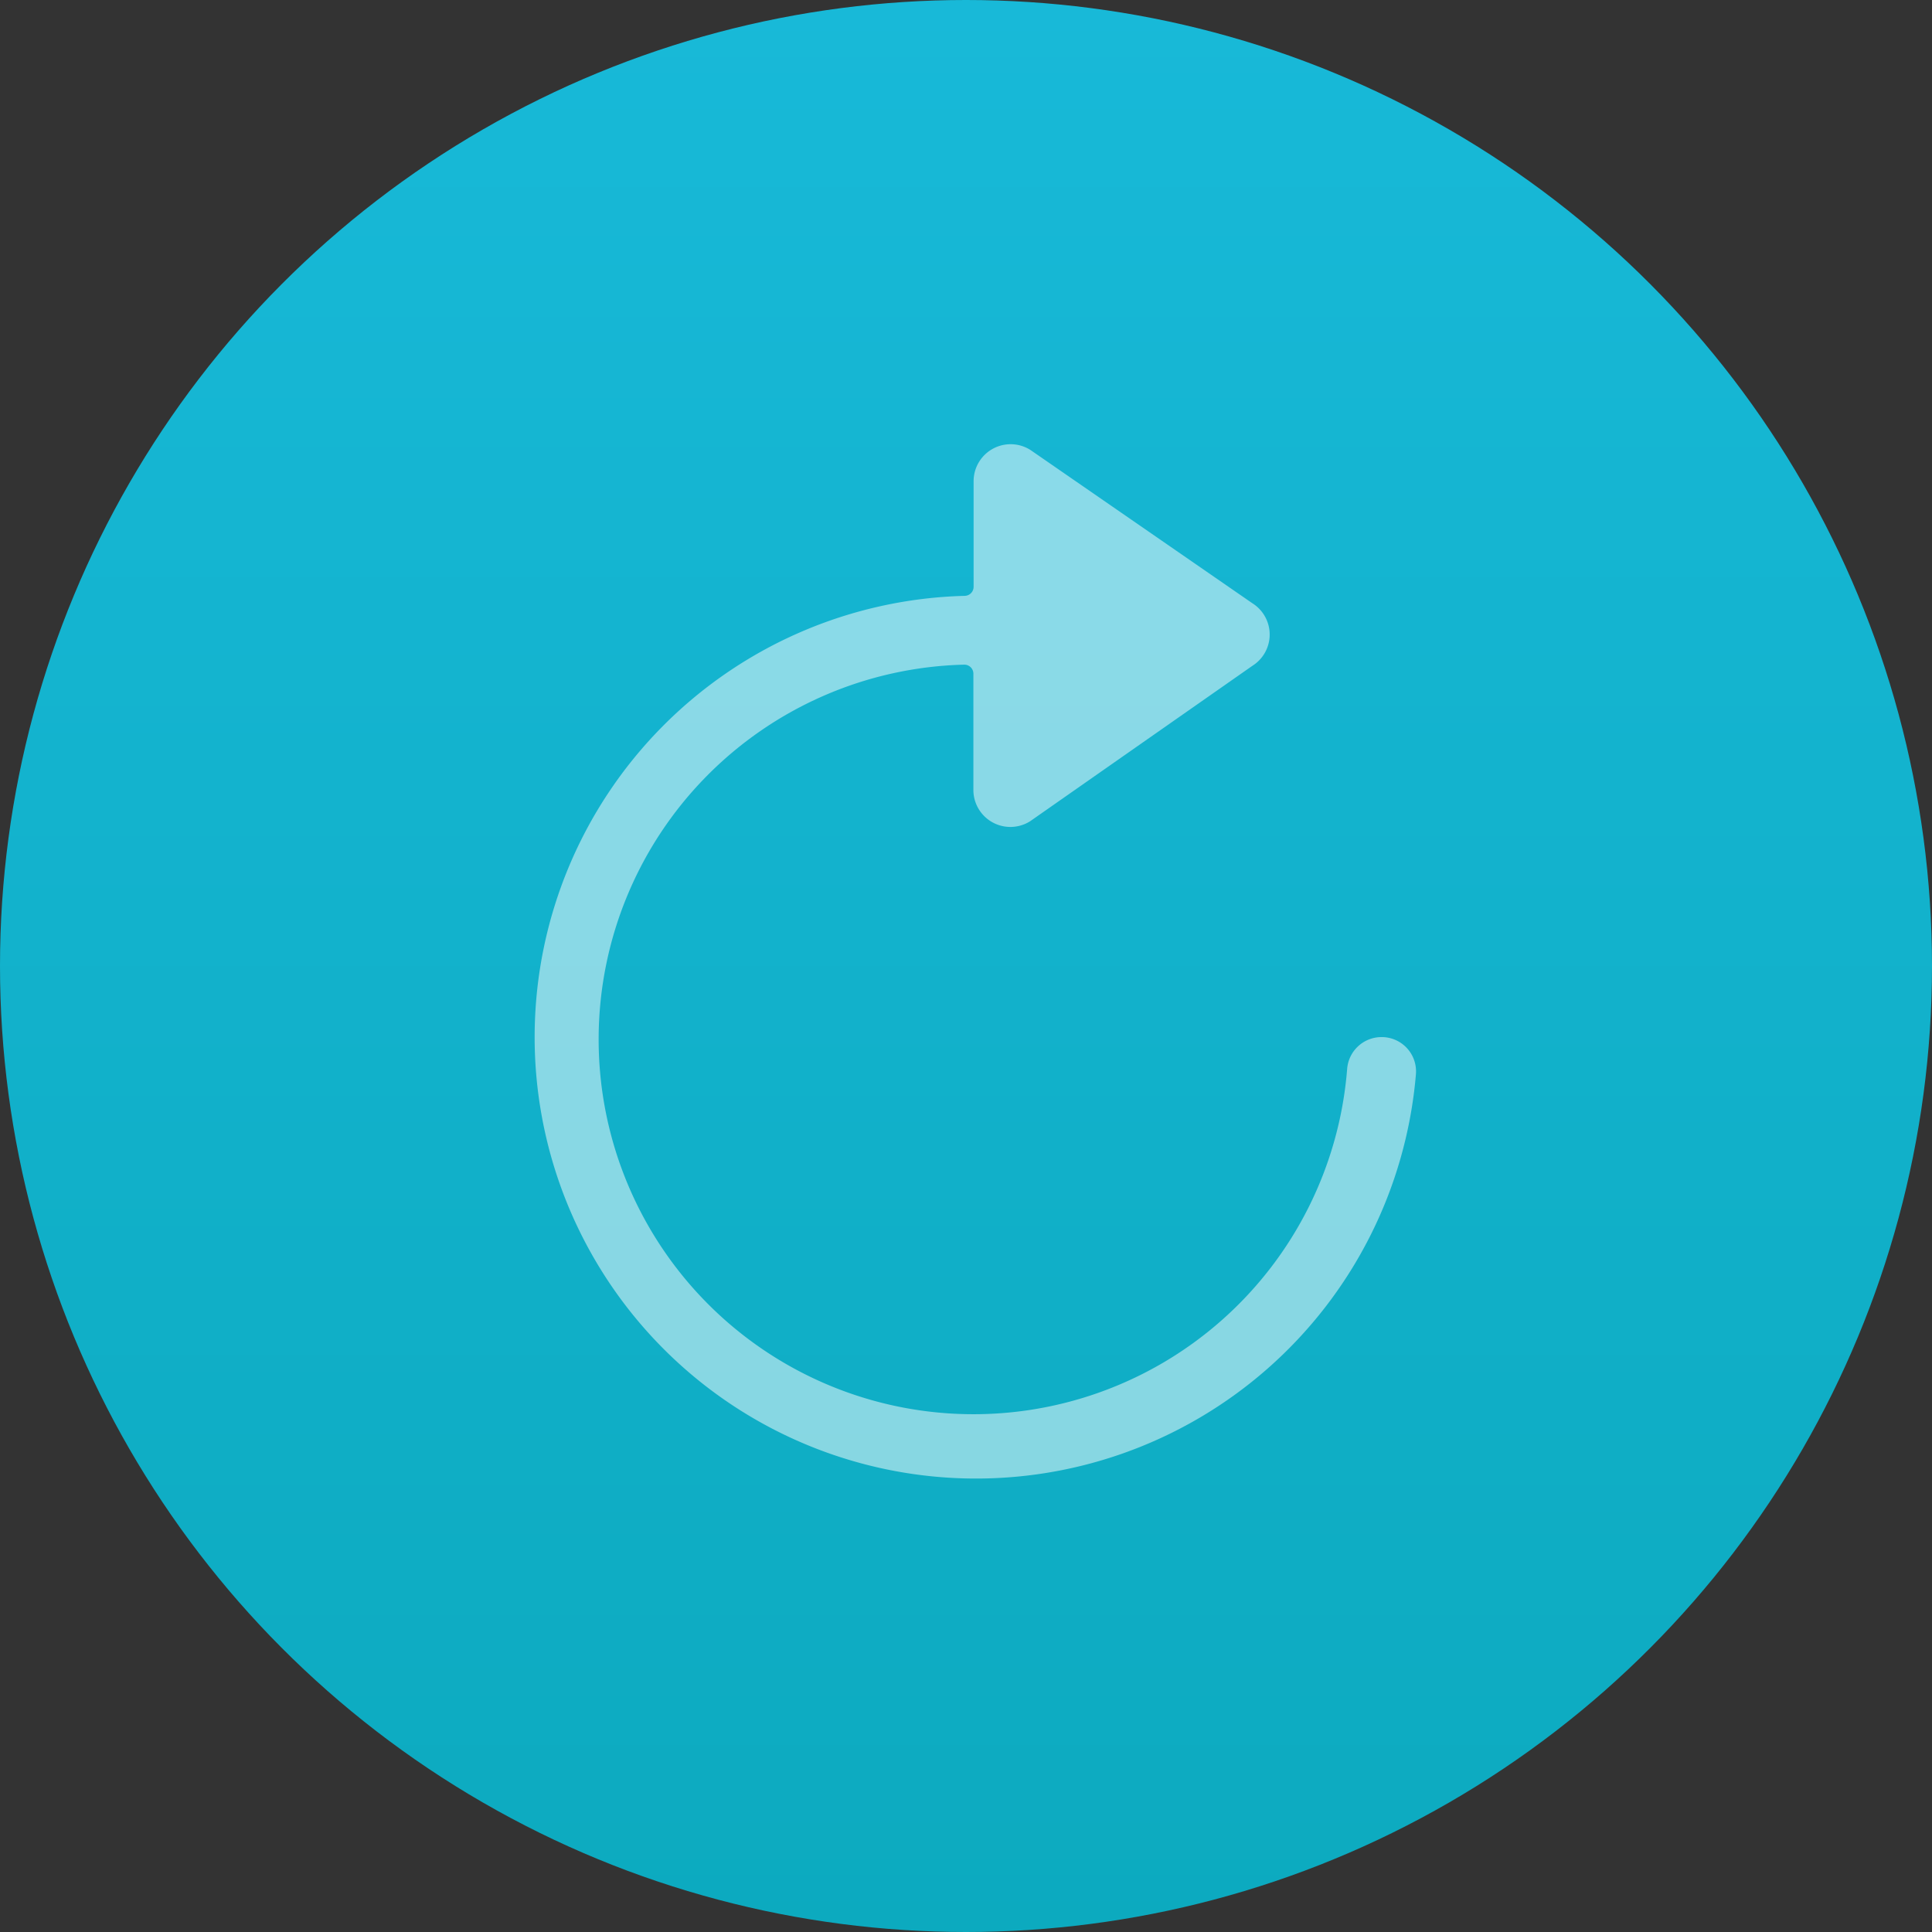
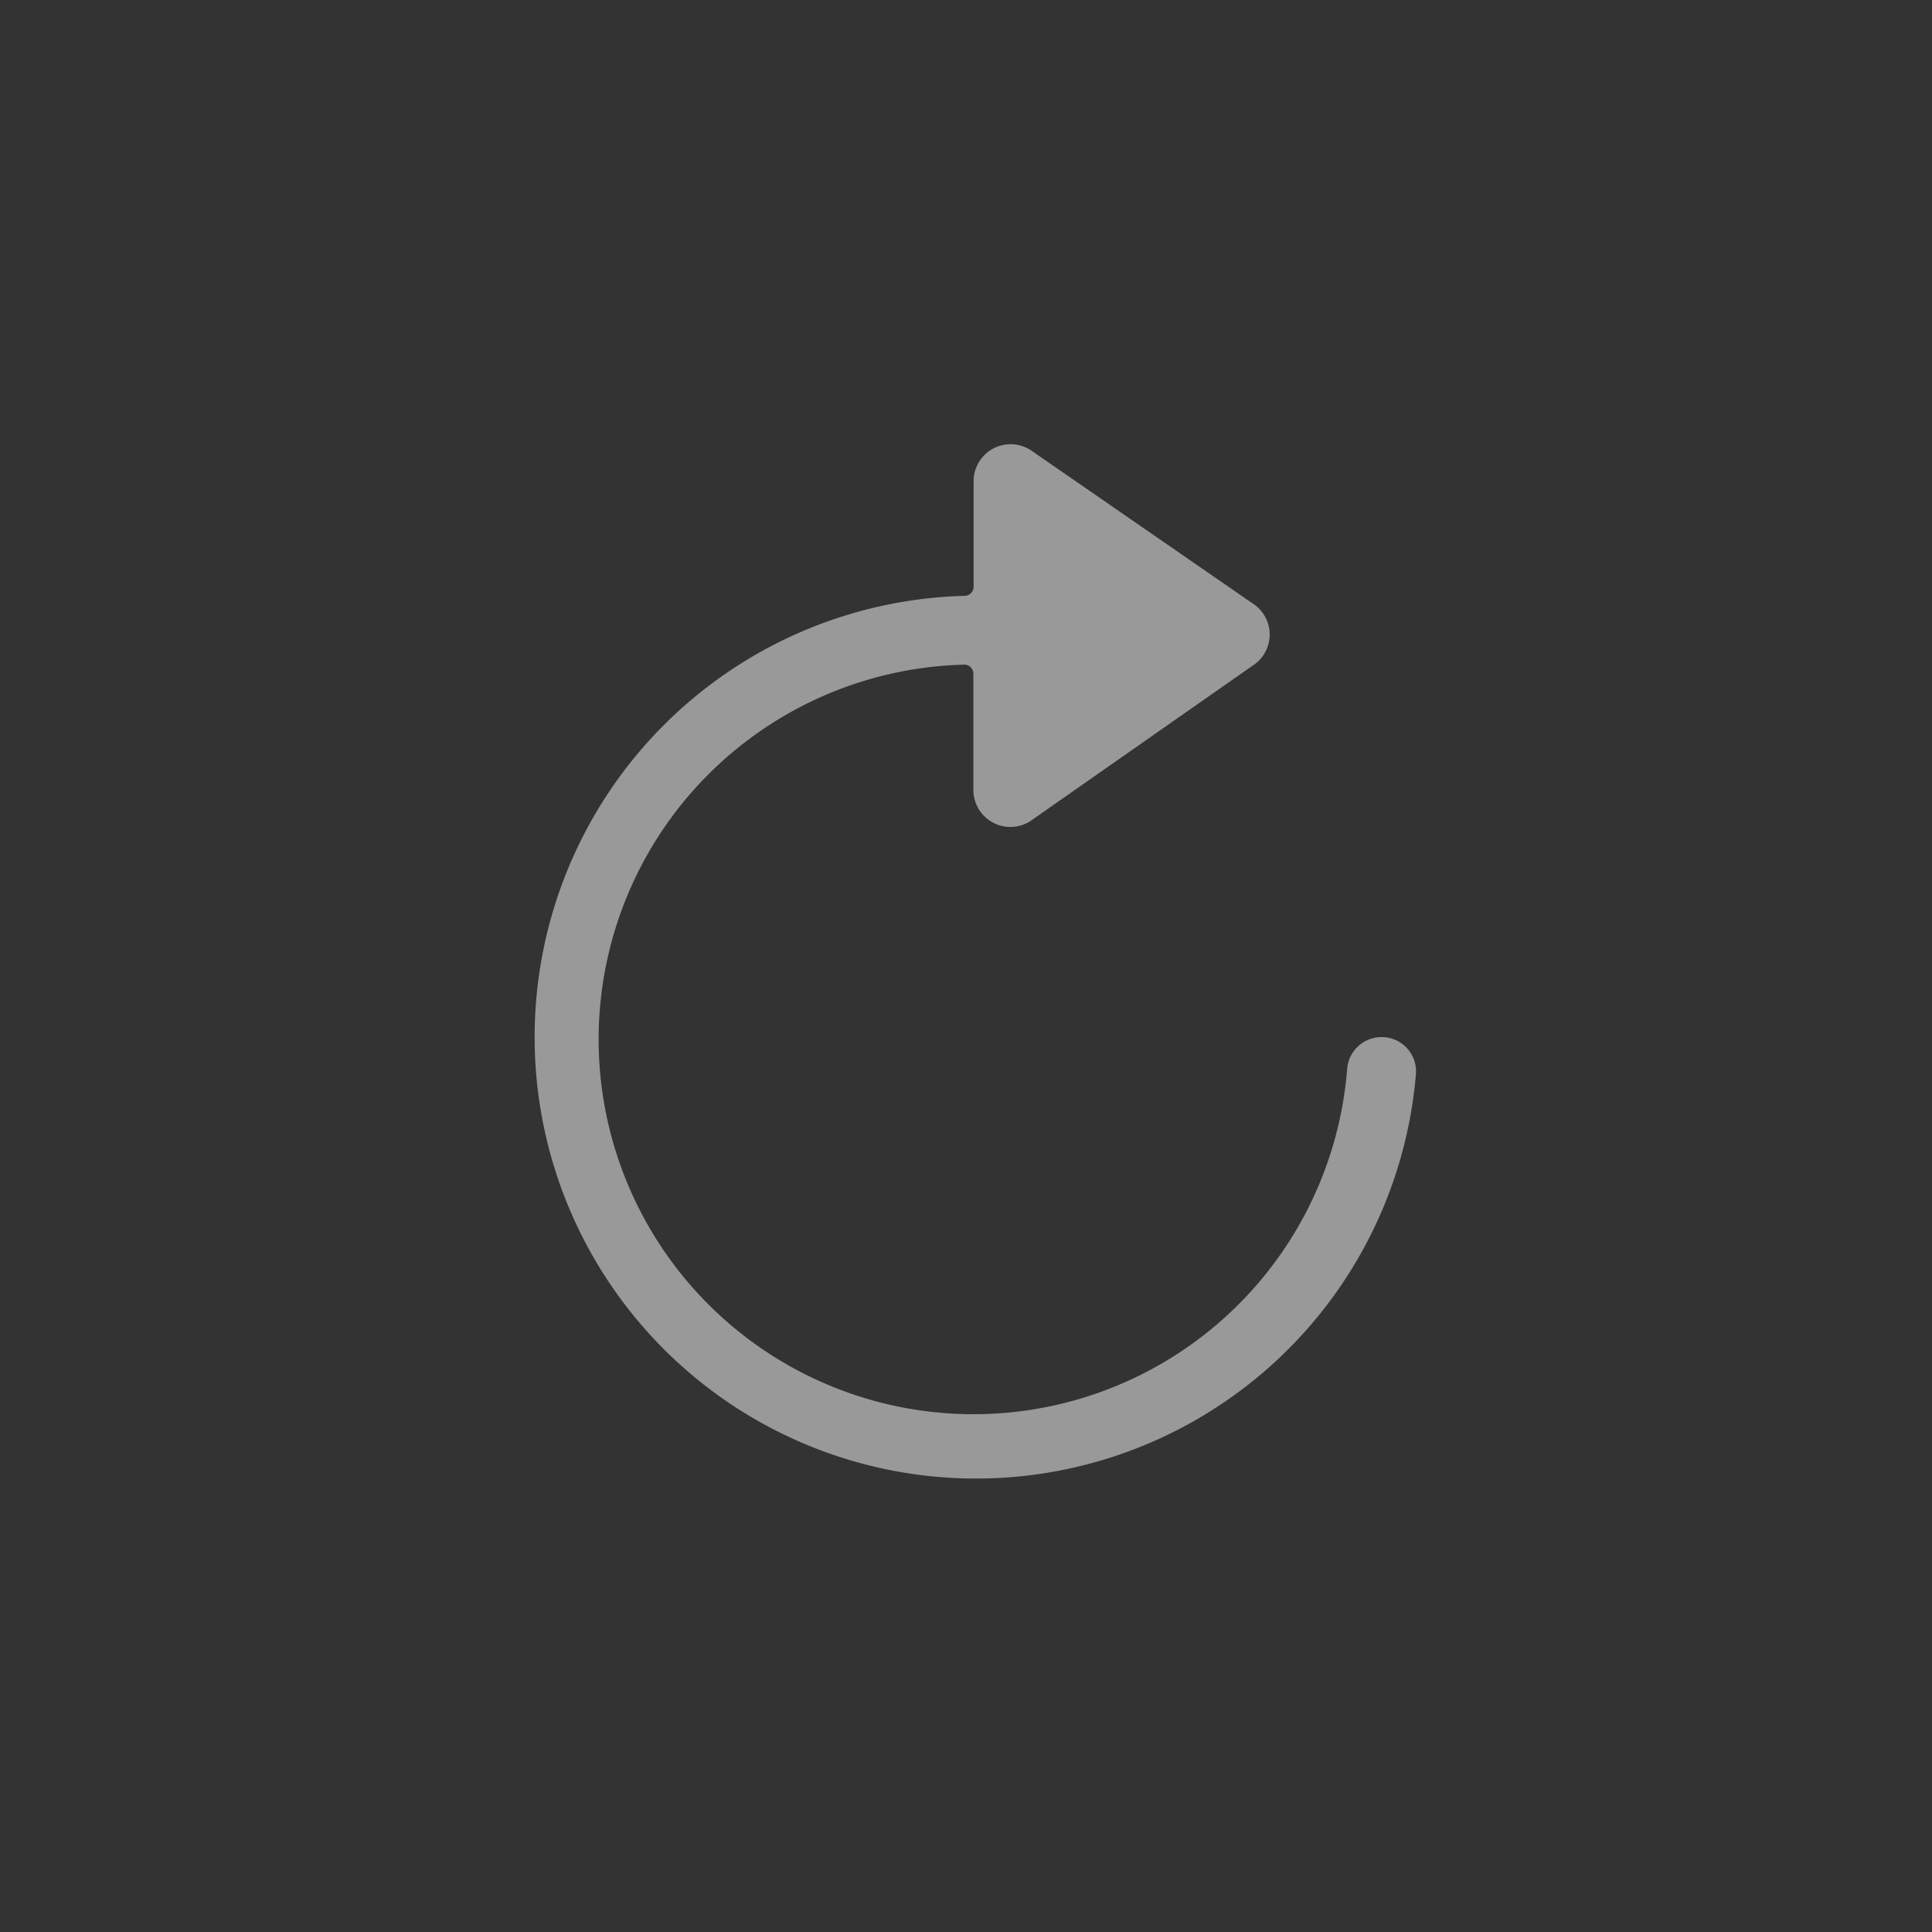
<svg xmlns="http://www.w3.org/2000/svg" width="140" height="140" viewBox="0 0 140 140">
  <rect x="0" y="0" width="140" height="140" fill="#333333" stroke="none" />
  <defs>
    <linearGradient id="linear-gradient" x1="0.5" x2="0.5" y2="1" gradientUnits="objectBoundingBox">
      <stop offset="0" stop-color="#18b9d8" />
      <stop offset="1" stop-color="#0caabf" />
    </linearGradient>
  </defs>
  <g id="Group_22" data-name="Group 22" transform="translate(-1430 -1430)">
    <g id="Group_17" data-name="Group 17" transform="translate(1430 1430)">
-       <circle id="Ellipse_1" data-name="Ellipse 1" cx="70" cy="70" r="70" fill="url(#linear-gradient)" />
-     </g>
+       </g>
    <path id="Icon_ionic-ios-refresh" data-name="Icon ionic-ios-refresh" d="M71.112,47.652a2.5,2.5,0,0,0-2.493,2.275A27.162,27.162,0,1,1,40.846,20.665a.655.655,0,0,1,.686.669V29.75a2.682,2.682,0,0,0,4.116,2.259l16.1-11.26a2.675,2.675,0,0,0,0-4.534L45.664,5.106a2.682,2.682,0,0,0-4.116,2.259V15.01a.657.657,0,0,1-.652.669A31.987,31.987,0,1,0,73.6,50.346a2.487,2.487,0,0,0-2.493-2.694Z" transform="translate(1459.003 1457.499)" fill="#fff" opacity="0.5" />
  </g>
</svg>